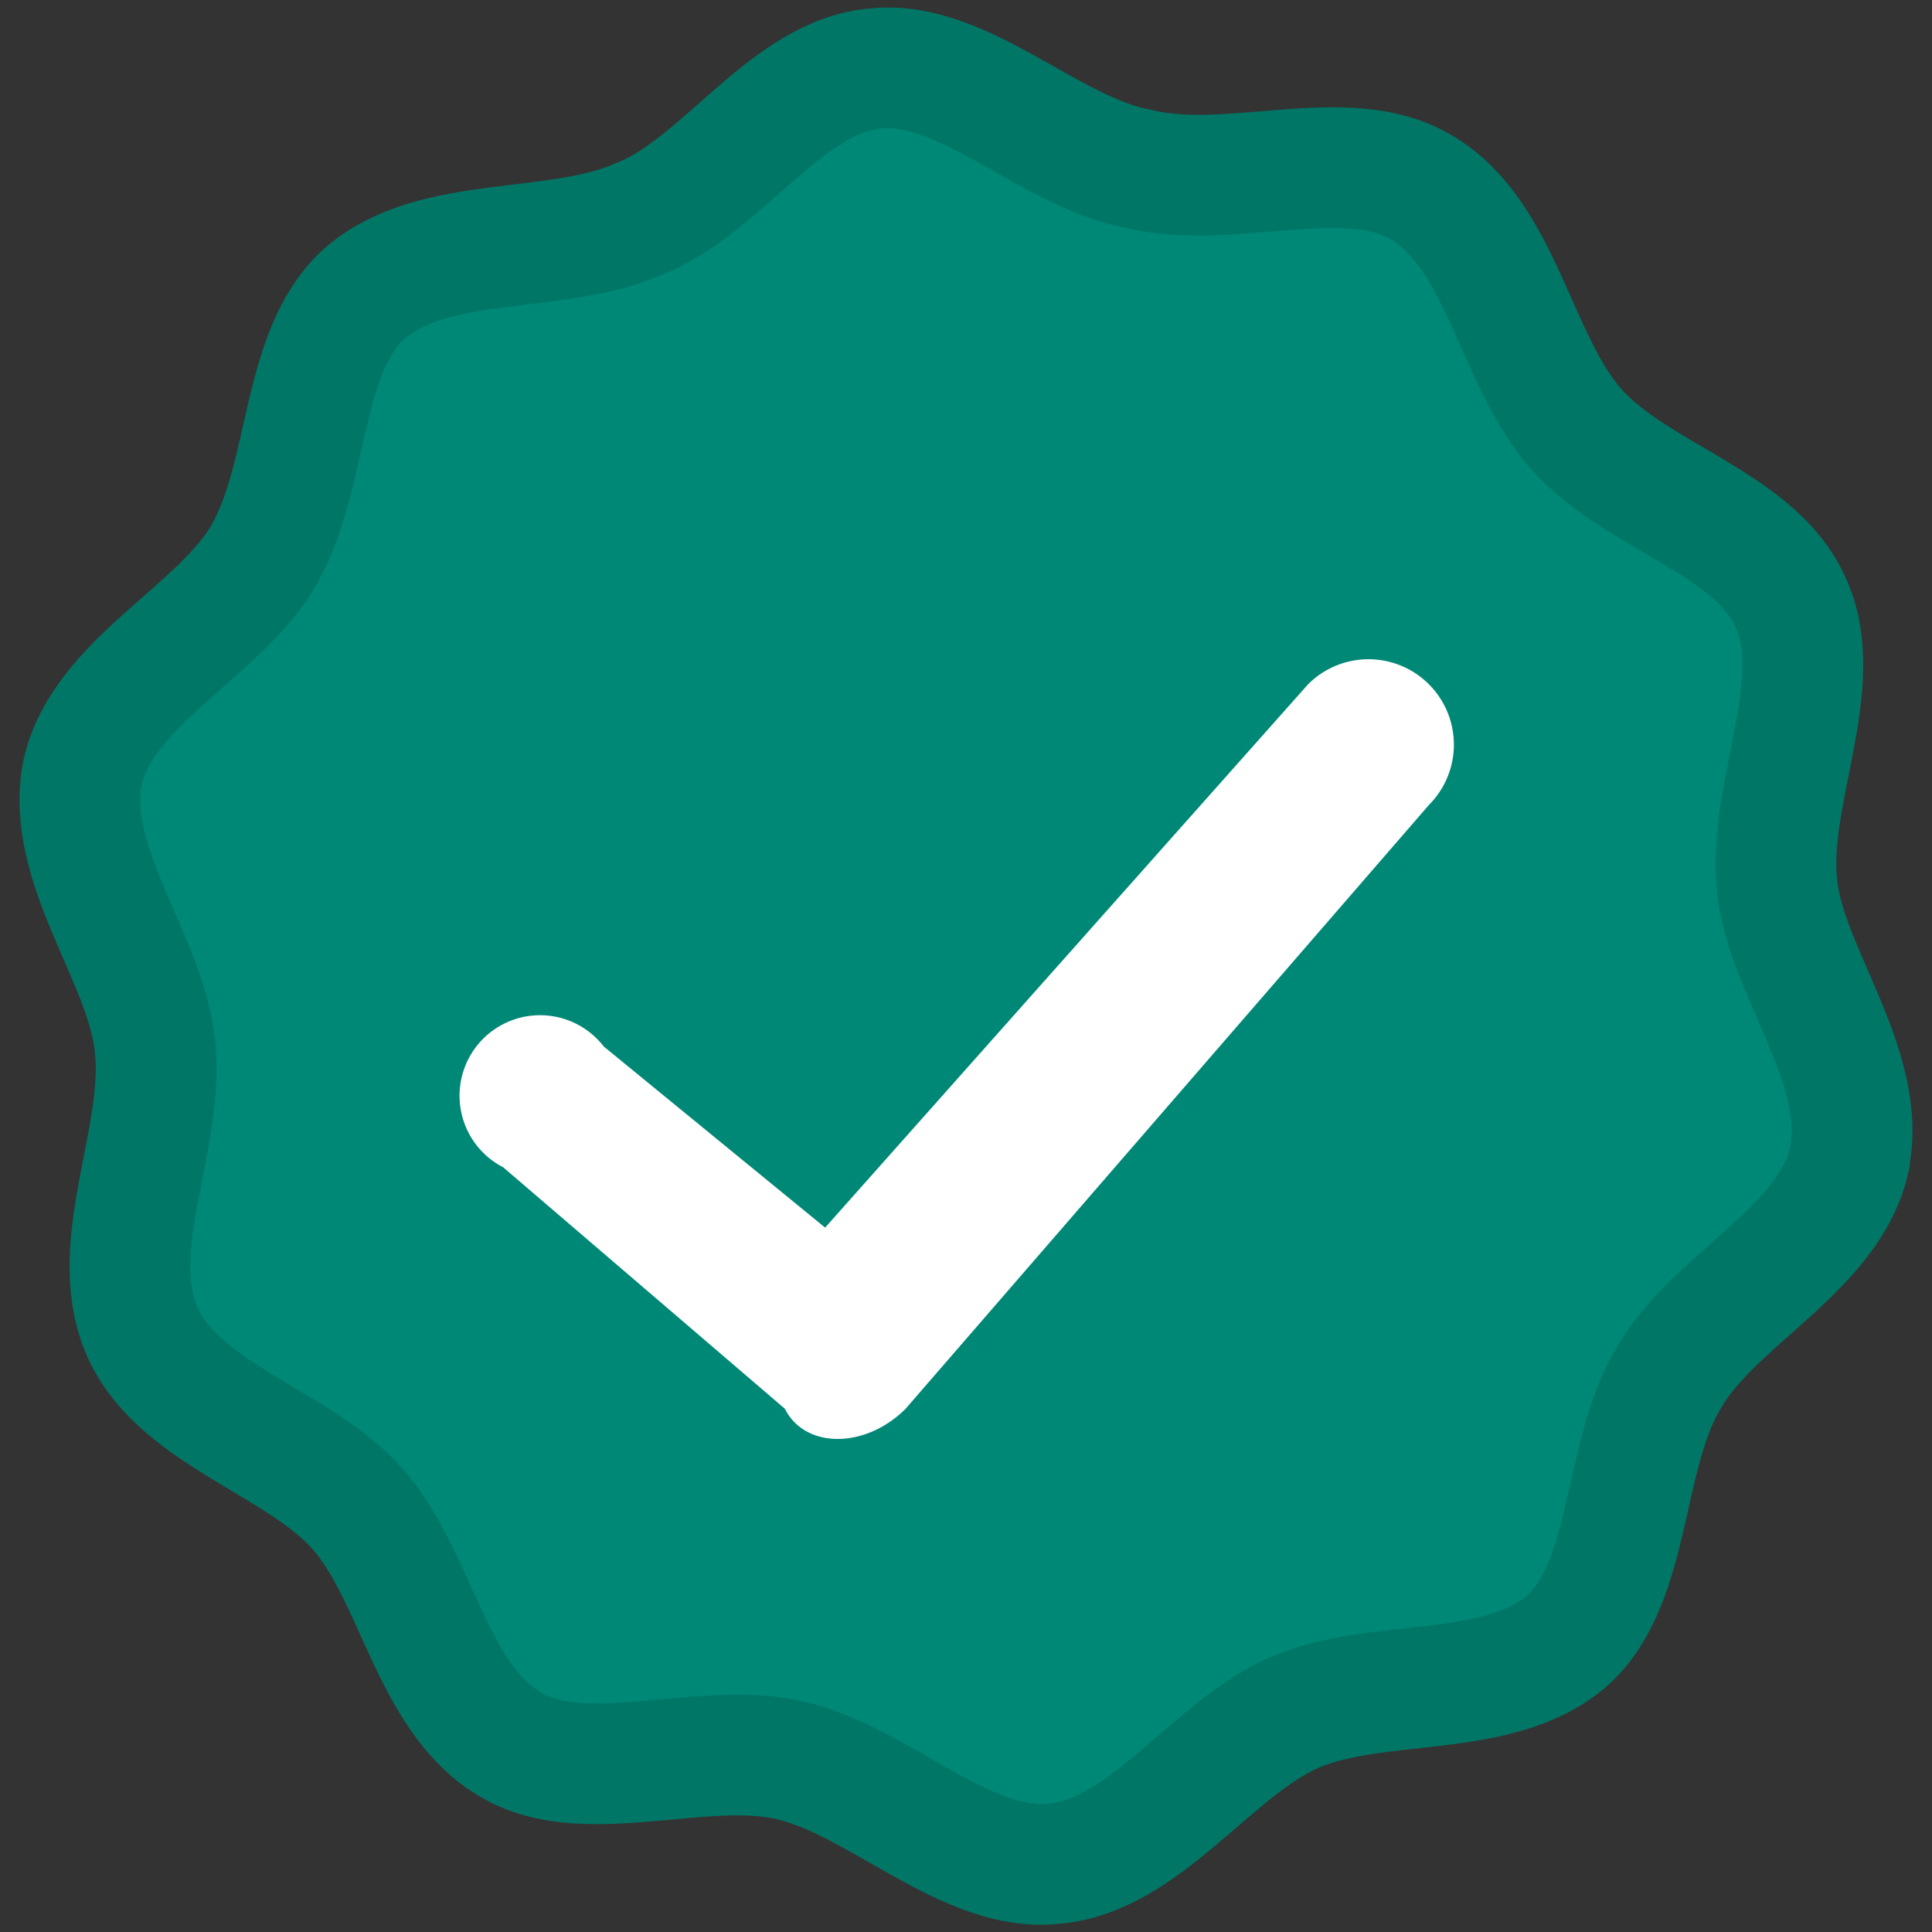
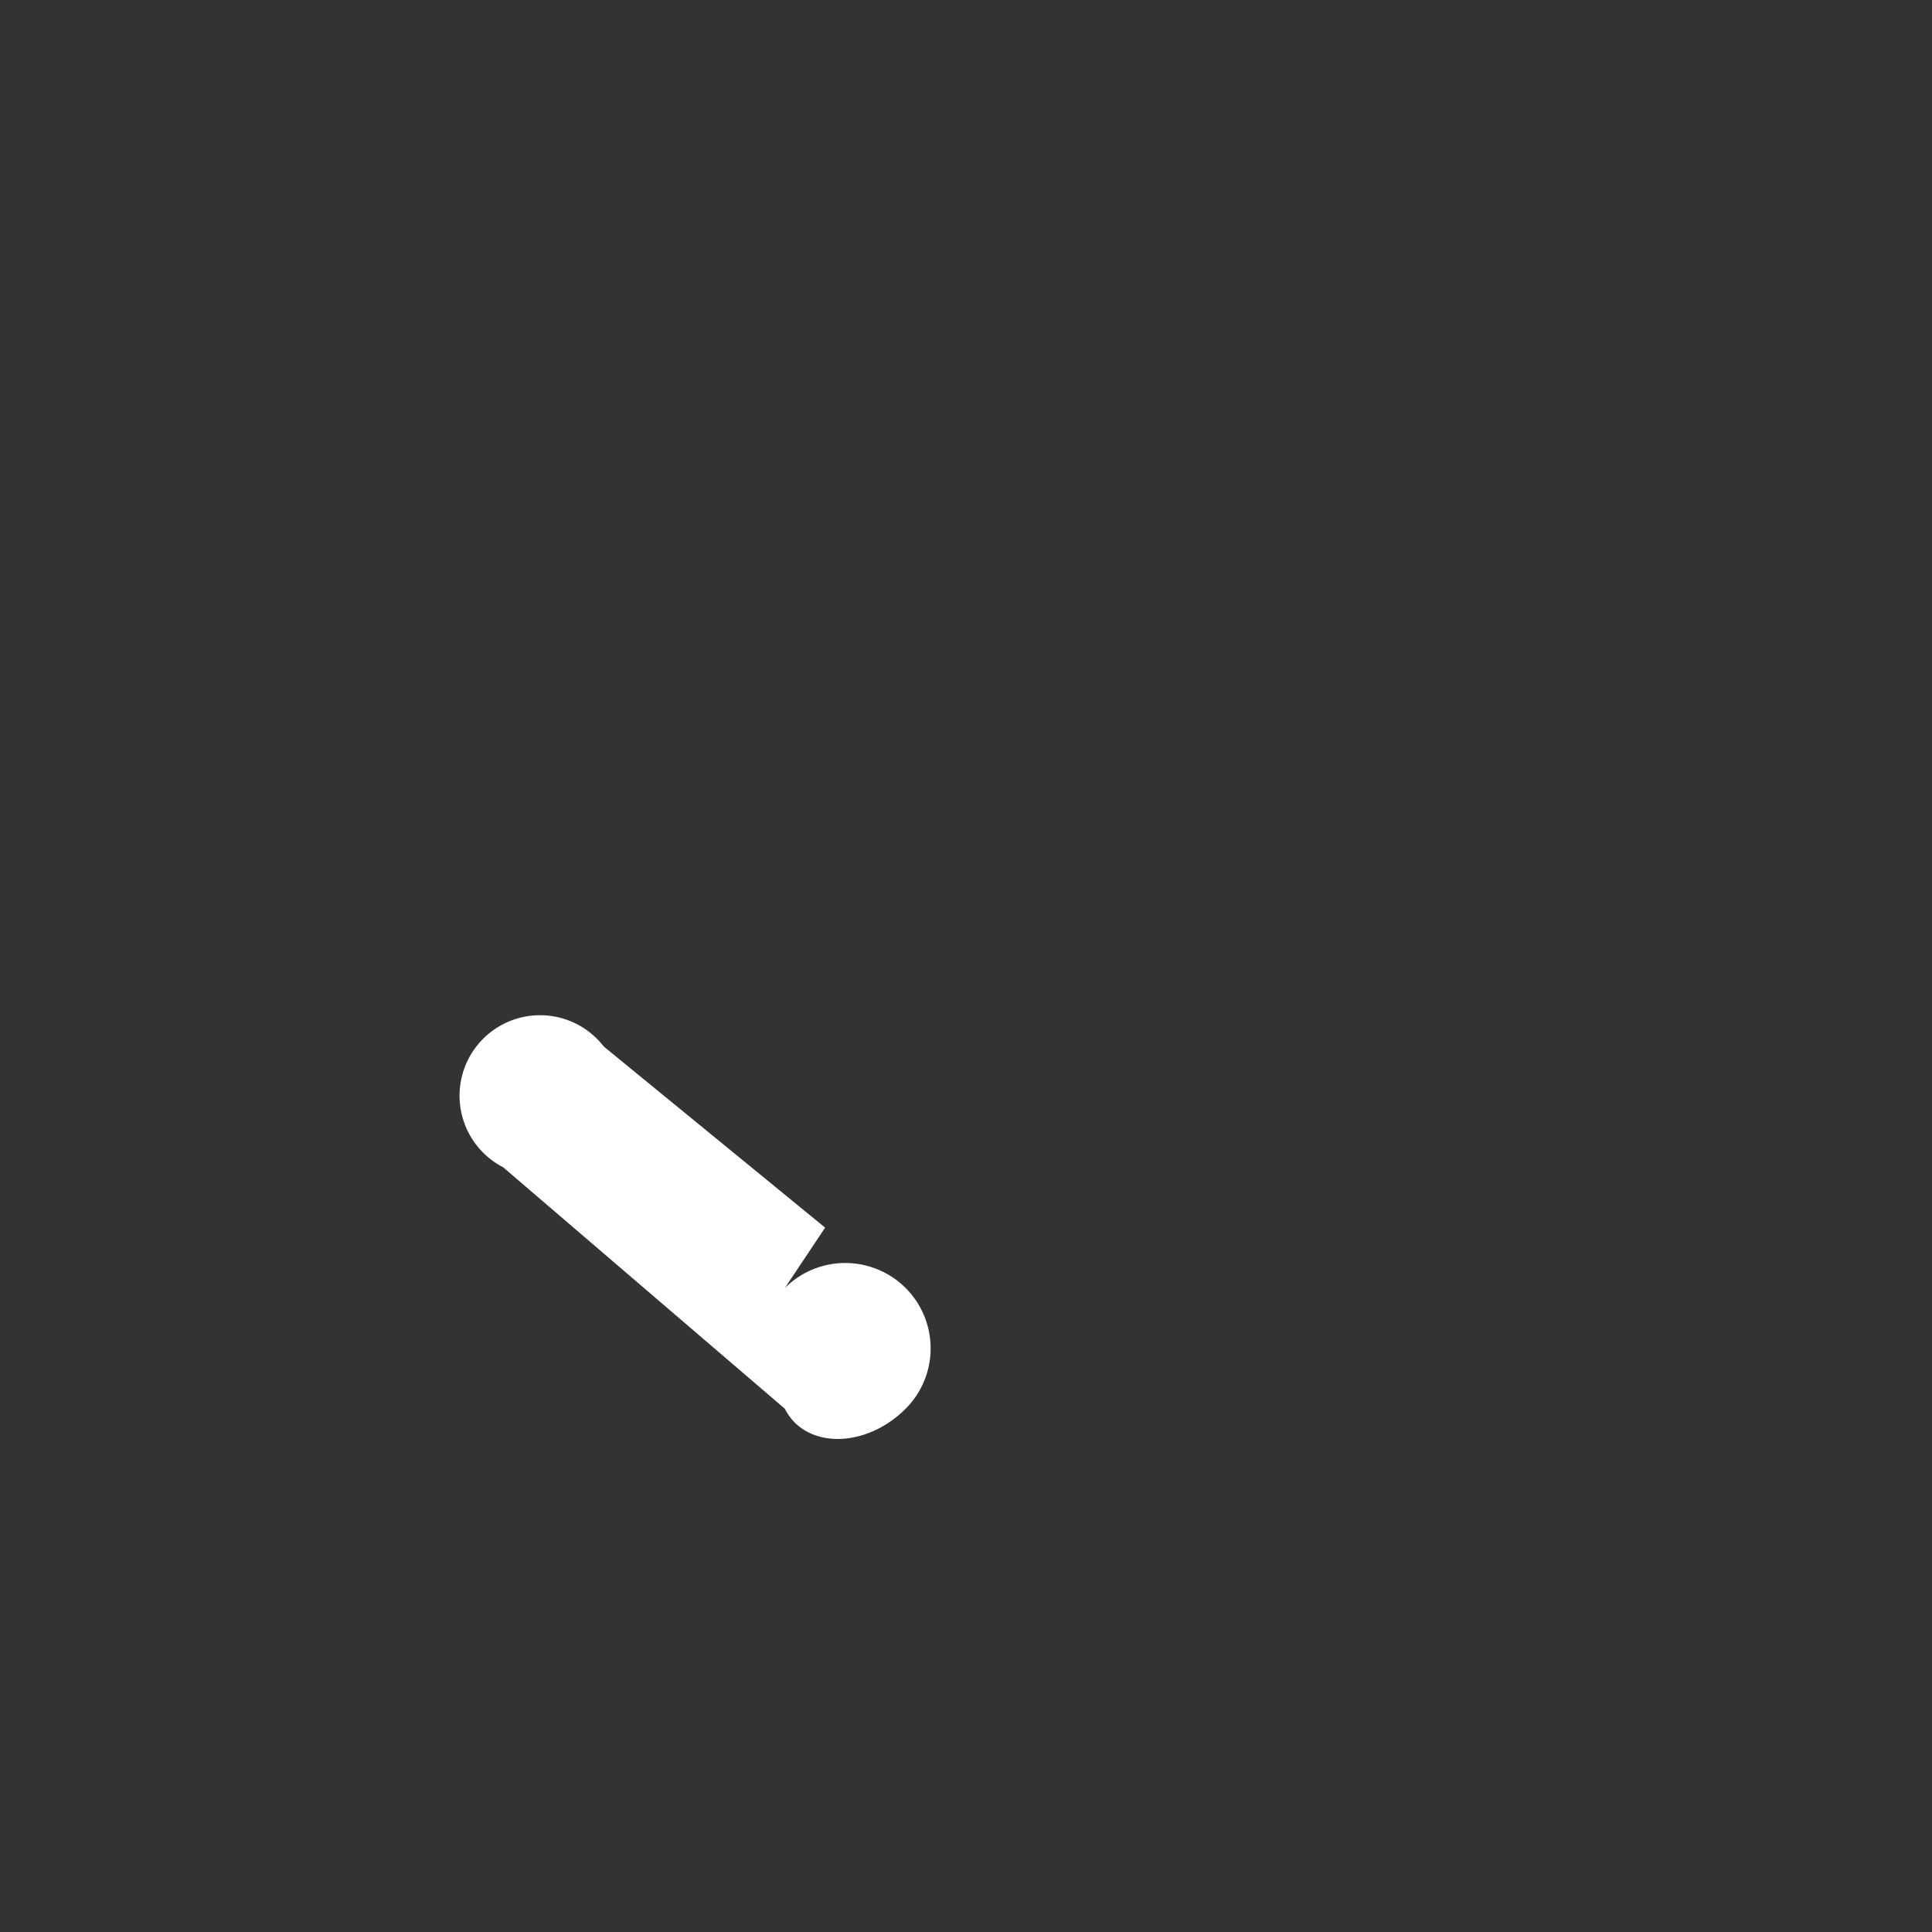
<svg xmlns="http://www.w3.org/2000/svg" width="960" height="960" viewBox="0 0 96 96">
  <rect x="0" y="0" width="96" height="96" fill="#333333" stroke="none" />
-   <path fill="#087" stroke="#076" stroke-width="6" d="M91.9 57.6c-1 4.5-6.8 7-9 10.9-2.3 3.8-1.8 10.1-5 13-3.4 3-9.5 1.8-13.6 3.6s-7.4 7.1-11.9 7.5c-4.3.5-8.6-4-13-5.1s-10.3 1.4-14-.8c-4-2.3-4.7-8.5-7.7-11.8S8.7 70.2 7 66s1.2-9.5.7-14c-.4-4.3-4.5-9-3.6-13.6 1-4.5 6.8-7 9-10.8 2.3-4 1.8-10.1 5-13 3.4-3 9.5-1.9 13.6-3.7 4.2-1.6 7.4-7.2 11.9-7.5 4.3-.4 8.6 4.2 13 5 4.6 1.1 10.3-1.3 14 .9 4 2.3 4.7 8.6 7.7 12S87.3 26 89 30c1.8 4-1.2 9.5-.7 14 .4 4.2 4.5 9 3.6 13.5z" />
-   <path fill="#fff" d="m25 58 14 12c1 2 4 2 6 0l26-30a4 4 0 1 0-6-6L41 61l-11-9a4 4 0 1 0-5 6z" />
+   <path fill="#fff" d="m25 58 14 12c1 2 4 2 6 0a4 4 0 1 0-6-6L41 61l-11-9a4 4 0 1 0-5 6z" />
</svg>